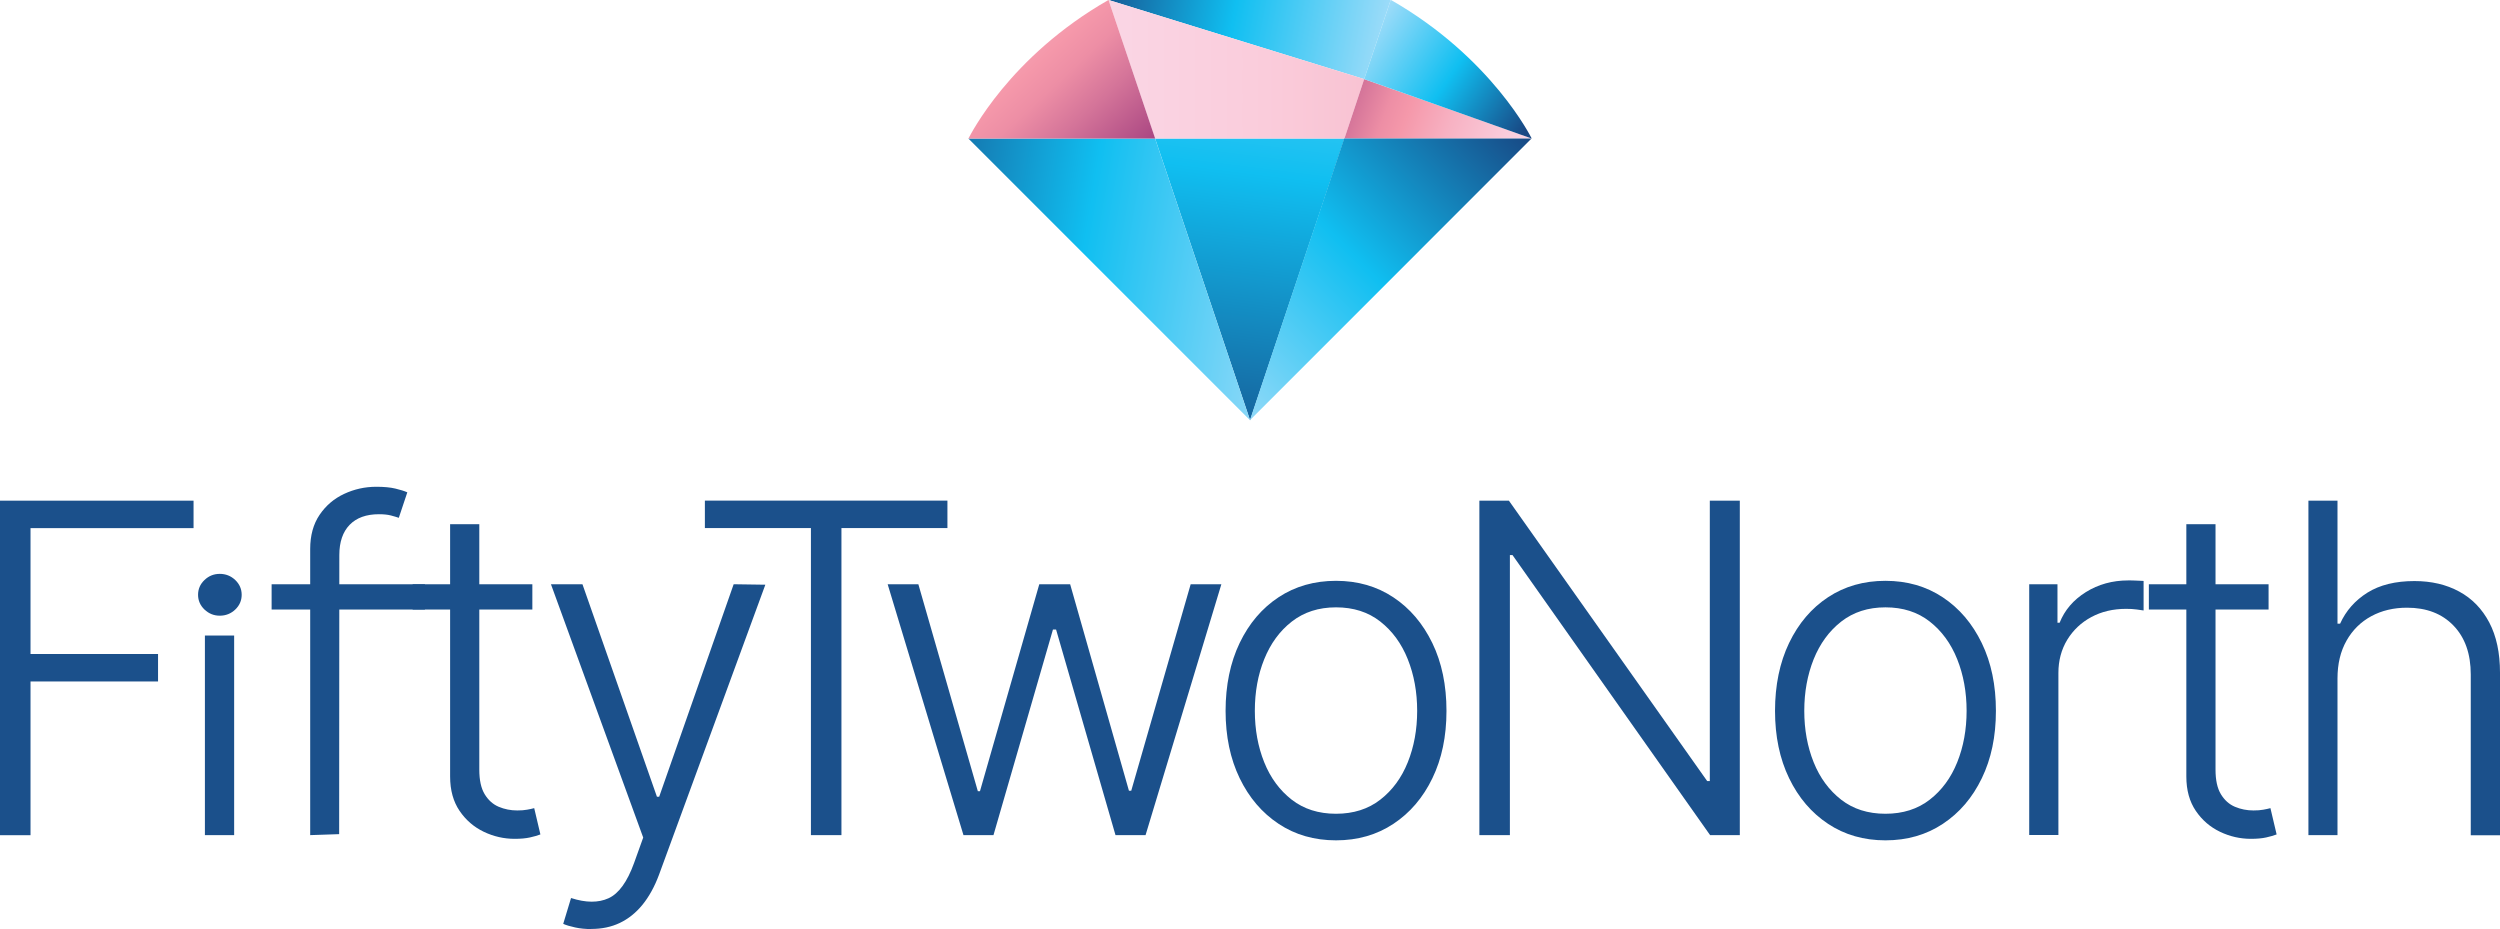
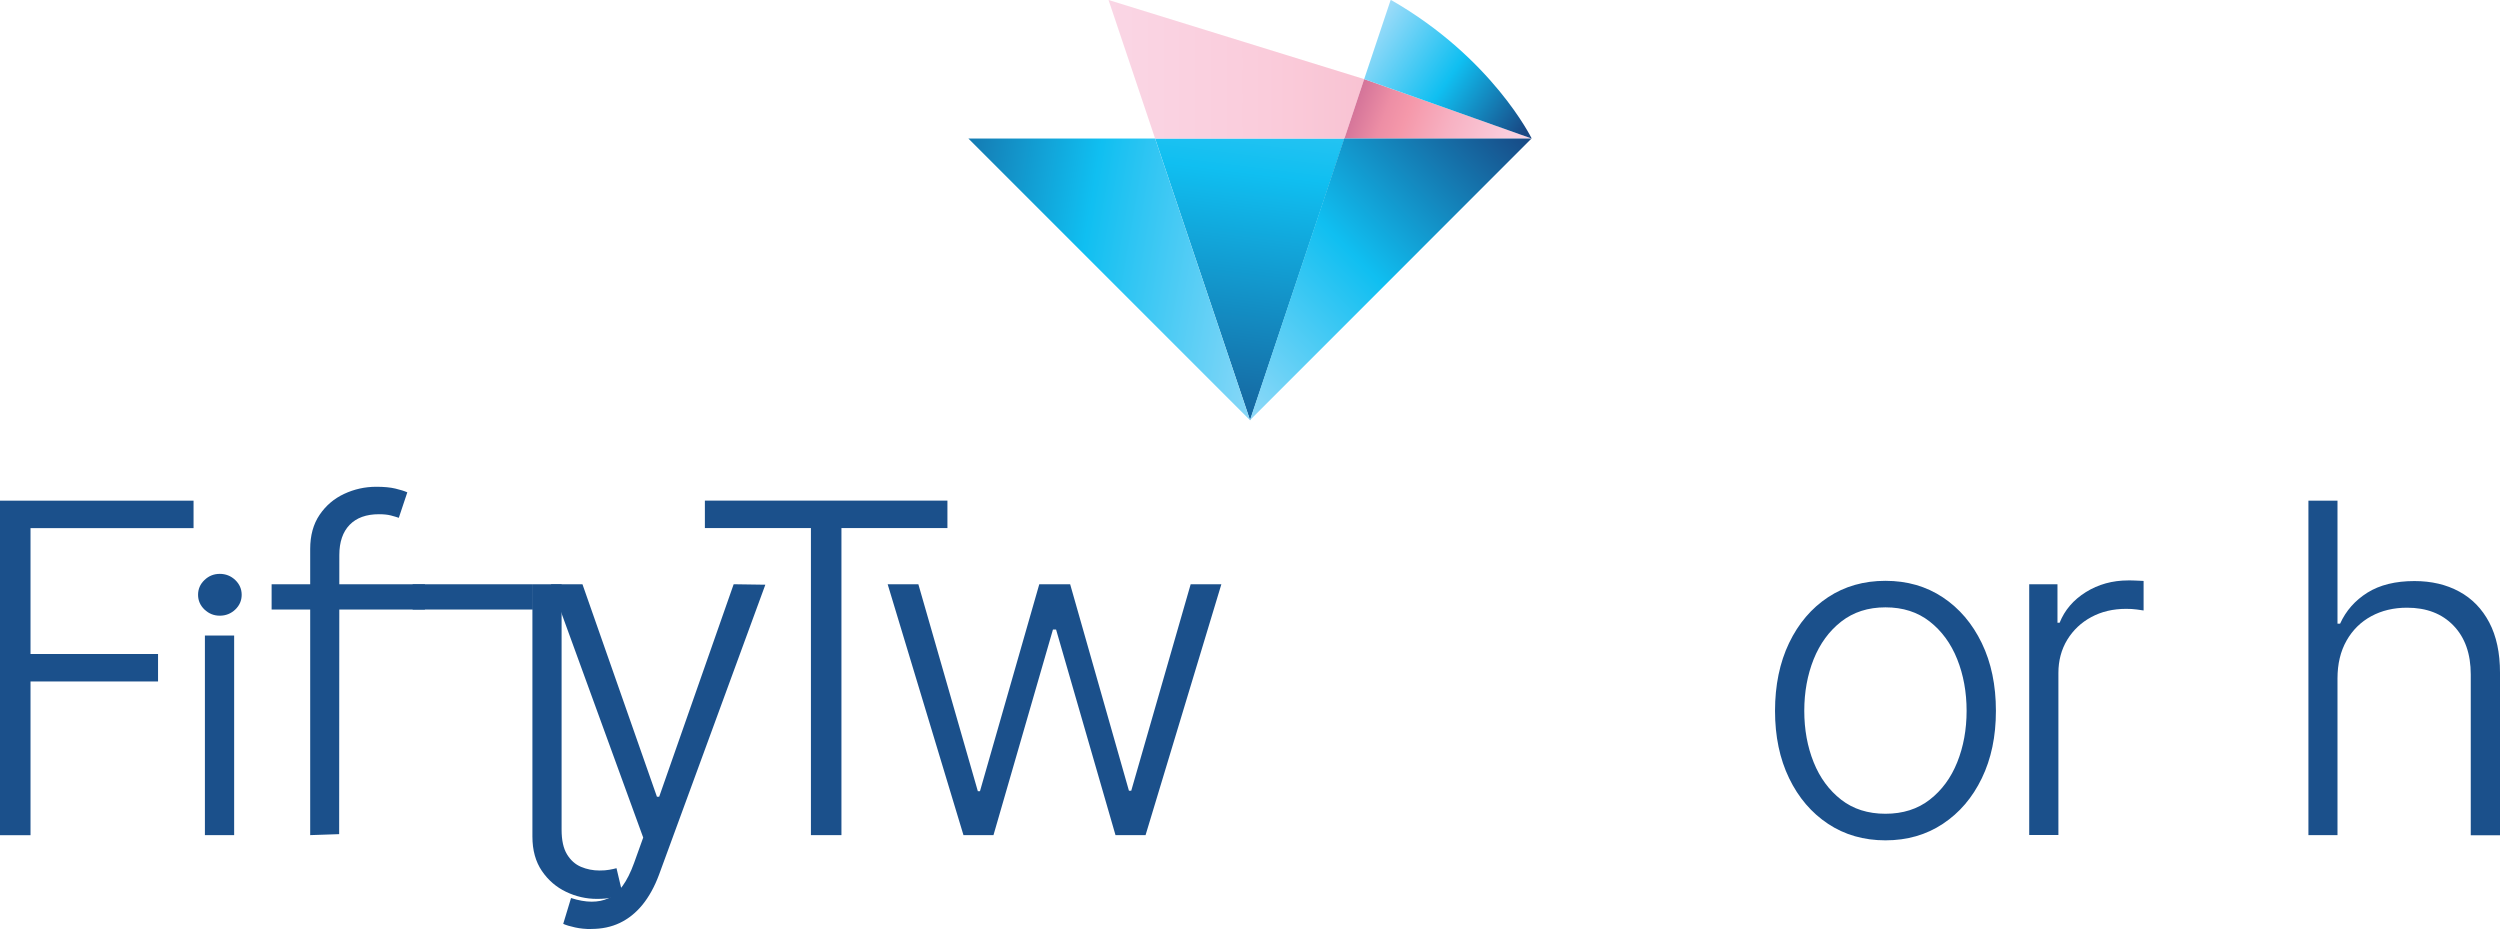
<svg xmlns="http://www.w3.org/2000/svg" xmlns:xlink="http://www.w3.org/1999/xlink" id="Layer_2" data-name="Layer 2" viewBox="0 0 431.67 160.42">
  <defs>
    <style> .cls-1 { fill: url(#linear-gradient); } .cls-1, .cls-2, .cls-3, .cls-4, .cls-5, .cls-6, .cls-7, .cls-8, .cls-9 { stroke-width: 0px; } .cls-2 { fill: #1b508b; } .cls-3 { fill: url(#linear-gradient-4); } .cls-4 { fill: url(#linear-gradient-2); } .cls-5 { fill: url(#linear-gradient-3); } .cls-6 { fill: url(#linear-gradient-8); } .cls-7 { fill: url(#linear-gradient-7); } .cls-8 { fill: url(#linear-gradient-5); } .cls-9 { fill: url(#linear-gradient-6); } </style>
    <linearGradient id="linear-gradient" x1="222.12" y1="-102.3" x2="208.02" y2="-215.11" gradientTransform="translate(0 -129.01) scale(1 -1)" gradientUnits="userSpaceOnUse">
      <stop offset="0" stop-color="#9fdcf9" />
      <stop offset=".5" stop-color="#10bff1" />
      <stop offset="1" stop-color="#184783" />
    </linearGradient>
    <linearGradient id="linear-gradient-2" x1="239.35" y1="-136.13" x2="186.98" y2="-126.06" xlink:href="#linear-gradient" />
    <linearGradient id="linear-gradient-3" x1="191.41" y1="-140.97" x2="418.14" y2="-140.97" gradientTransform="translate(0 -129.01) scale(1 -1)" gradientUnits="userSpaceOnUse">
      <stop offset="0" stop-color="#fad6e5" />
      <stop offset=".12" stop-color="#faccdb" />
      <stop offset=".33" stop-color="#f7b2c3" />
      <stop offset=".5" stop-color="#f598aa" />
      <stop offset=".58" stop-color="#ed8ea5" />
      <stop offset=".7" stop-color="#d47499" />
      <stop offset=".86" stop-color="#af4c85" />
      <stop offset="1" stop-color="#872571" />
    </linearGradient>
    <linearGradient id="linear-gradient-4" x1="263.35" y1="-158.54" x2="221.14" y2="-142.8" xlink:href="#linear-gradient-3" />
    <linearGradient id="linear-gradient-5" x1="204.89" y1="-195.77" x2="257.27" y2="-144.91" xlink:href="#linear-gradient" />
    <linearGradient id="linear-gradient-6" x1="225.88" y1="-180.31" x2="147.82" y2="-167.21" xlink:href="#linear-gradient" />
    <linearGradient id="linear-gradient-7" x1="157.71" y1="-117.82" x2="199.5" y2="-162.64" xlink:href="#linear-gradient-3" />
    <linearGradient id="linear-gradient-8" x1="236.22" y1="-134.57" x2="262.68" y2="-152.66" xlink:href="#linear-gradient" />
  </defs>
  <g id="Layer_1-2" data-name="Layer 1">
    <path class="cls-2" d="M0,144.2v-57.75h33.42v4.74H5.27v21.74h22.02v4.74H5.27v26.54H0Z" />
    <path class="cls-2" d="M37.95,106.31c-1.01,0-1.89-.35-2.64-1.06-.74-.71-1.11-1.56-1.11-2.55s.37-1.85,1.11-2.55c.74-.71,1.62-1.06,2.64-1.06s1.92.35,2.67,1.06c.74.71,1.11,1.56,1.11,2.55s-.37,1.85-1.11,2.55c-.74.7-1.63,1.06-2.67,1.06ZM35.38,144.2v-34.46h5.05v34.46h-5.05Z" />
    <path class="cls-2" d="M73.37,100.88v4.37h-26.47v-4.37h26.47ZM53.56,144.2v-49.41c0-2.33.54-4.3,1.62-5.89,1.08-1.6,2.5-2.81,4.24-3.62,1.75-.82,3.6-1.23,5.55-1.23,1.32,0,2.41.1,3.29.31.87.21,1.56.42,2.07.65l-1.47,4.4c-.38-.13-.84-.27-1.38-.41-.55-.14-1.23-.21-2.06-.21-2.18,0-3.86.61-5.05,1.83-1.18,1.22-1.78,2.96-1.78,5.22l-.03,48.19-5.02.17h.02Z" />
-     <path class="cls-2" d="M91.92,100.88v4.37h-20.67v-4.37h20.67ZM77.71,90.51h5.05v42.39c0,1.81.31,3.22.93,4.24.62,1.02,1.43,1.75,2.43,2.17s2.06.63,3.19.63c.66,0,1.22-.04,1.69-.13.47-.08.88-.17,1.24-.27l1.07,4.54c-.49.19-1.09.36-1.8.52-.71.16-1.6.24-2.65.24-1.84,0-3.61-.4-5.31-1.21-1.7-.81-3.1-2.01-4.19-3.61-1.09-1.6-1.64-3.58-1.64-5.95v-43.57h-.01Z" />
+     <path class="cls-2" d="M91.92,100.88v4.37h-20.67v-4.37h20.67Zh5.05v42.39c0,1.81.31,3.22.93,4.24.62,1.02,1.43,1.75,2.43,2.17s2.06.63,3.19.63c.66,0,1.22-.04,1.69-.13.47-.08.88-.17,1.24-.27l1.07,4.54c-.49.19-1.09.36-1.8.52-.71.16-1.6.24-2.65.24-1.84,0-3.61-.4-5.31-1.21-1.7-.81-3.1-2.01-4.19-3.61-1.09-1.6-1.64-3.58-1.64-5.95v-43.57h-.01Z" />
    <path class="cls-2" d="M102.1,160.42c-1,0-1.93-.09-2.79-.28-.87-.19-1.55-.39-2.06-.62l1.35-4.46c2.56.83,4.71.84,6.47.04,1.76-.8,3.23-2.82,4.41-6.08l1.58-4.4-15.93-43.74h5.44l12.86,36.69h.39l12.86-36.69,5.47.08-18.36,50.08c-.77,2.07-1.73,3.8-2.86,5.19-1.14,1.39-2.44,2.43-3.91,3.13-1.47.7-3.11,1.04-4.94,1.04l.02.02Z" />
    <path class="cls-2" d="M121.71,91.18v-4.74h41.88v4.74h-18.3v53.02h-5.27v-53.02h-18.31Z" />
    <path class="cls-2" d="M166.36,144.2l-13.09-43.32h5.3l10.27,35.73h.37l10.24-35.73h5.33l10.15,35.65h.4l10.26-35.65h5.3l-13.09,43.32h-5.19l-10.26-35.5h-.54l-10.27,35.5h-5.19,0Z" />
-     <path class="cls-2" d="M230.69,145.1c-3.74,0-7.05-.95-9.91-2.85-2.87-1.9-5.11-4.53-6.73-7.88-1.62-3.36-2.43-7.23-2.43-11.63s.81-8.34,2.43-11.72c1.62-3.37,3.86-6.01,6.73-7.9s6.17-2.83,9.91-2.83,7.04.95,9.9,2.85,5.1,4.53,6.73,7.9c1.63,3.37,2.44,7.27,2.44,11.7s-.81,8.28-2.43,11.63c-1.62,3.36-3.86,5.98-6.73,7.88-2.87,1.9-6.17,2.85-9.91,2.85ZM230.69,140.51c3.01,0,5.56-.81,7.64-2.43,2.09-1.62,3.67-3.77,4.75-6.46s1.62-5.65,1.62-8.88-.54-6.2-1.62-8.91-2.67-4.88-4.75-6.51c-2.09-1.64-4.63-2.45-7.64-2.45s-5.53.82-7.63,2.45c-2.1,1.63-3.68,3.81-4.77,6.51-1.09,2.7-1.62,5.68-1.62,8.91s.54,6.19,1.62,8.88c1.08,2.69,2.67,4.84,4.75,6.46,2.09,1.62,4.63,2.43,7.64,2.43h.01Z" />
-     <path class="cls-2" d="M300.41,86.45v57.75h-5.13l-34.12-48.36h-.45v48.36h-5.27v-57.75h5.1l34.24,48.42h.45v-48.42h5.19-.01Z" />
    <path class="cls-2" d="M325.56,145.1c-3.74,0-7.05-.95-9.91-2.85-2.87-1.9-5.11-4.53-6.73-7.88-1.62-3.36-2.43-7.23-2.43-11.63s.81-8.34,2.43-11.72c1.62-3.37,3.86-6.01,6.73-7.9s6.17-2.83,9.91-2.83,7.04.95,9.9,2.85c2.86,1.9,5.1,4.53,6.73,7.9s2.44,7.27,2.44,11.7-.81,8.28-2.43,11.63c-1.62,3.36-3.86,5.98-6.73,7.88s-6.17,2.85-9.91,2.85ZM325.56,140.51c3.01,0,5.56-.81,7.64-2.43,2.09-1.62,3.67-3.77,4.75-6.46,1.08-2.69,1.62-5.65,1.62-8.88s-.54-6.2-1.62-8.91c-1.08-2.71-2.67-4.88-4.75-6.51-2.09-1.64-4.63-2.45-7.64-2.45s-5.53.82-7.63,2.45c-2.1,1.64-3.68,3.81-4.77,6.51-1.08,2.71-1.62,5.68-1.62,8.91s.54,6.19,1.62,8.88c1.08,2.69,2.67,4.84,4.75,6.46,2.08,1.62,4.63,2.43,7.64,2.43h.01Z" />
    <path class="cls-2" d="M350.38,144.2v-43.32h4.88v6.65h.37c.87-2.18,2.37-3.94,4.53-5.29,2.15-1.34,4.59-2.02,7.32-2.02.41,0,.87,0,1.38.03.51.02.93.04,1.27.06v5.1c-.23-.04-.62-.09-1.18-.17-.56-.08-1.18-.11-1.83-.11-2.26,0-4.26.47-6.02,1.42-1.76.95-3.14,2.26-4.16,3.93-1.01,1.67-1.52,3.58-1.52,5.72v27.98h-5.02l-.02.02Z" />
-     <path class="cls-2" d="M391.71,100.88v4.37h-20.67v-4.37h20.67ZM377.5,90.51h5.05v42.39c0,1.81.31,3.22.93,4.24.62,1.02,1.43,1.75,2.43,2.17s2.06.63,3.19.63c.66,0,1.22-.04,1.69-.13.47-.08.88-.17,1.24-.27l1.07,4.54c-.49.19-1.09.36-1.8.52-.71.16-1.6.24-2.65.24-1.84,0-3.61-.4-5.31-1.21-1.7-.81-3.1-2.01-4.19-3.61-1.09-1.6-1.64-3.58-1.64-5.95v-43.57h-.01Z" />
    <path class="cls-2" d="M403.61,117.13v27.07h-5.02v-57.75h5.02v21.24h.45c1.01-2.24,2.59-4.02,4.72-5.36,2.13-1.33,4.84-2,8.11-2,2.93,0,5.51.6,7.73,1.81,2.22,1.2,3.95,2.98,5.19,5.33s1.86,5.25,1.86,8.69v28.06h-5.05v-27.75c0-3.57-.99-6.39-2.98-8.45-1.98-2.06-4.66-3.09-8.02-3.09-2.31,0-4.37.49-6.18,1.47-1.8.98-3.23,2.38-4.27,4.22-1.04,1.84-1.56,4.01-1.56,6.53v-.02Z" />
    <path class="cls-1" d="M199.45,23.92h32.69l-16.29,48.65-16.4-48.65Z" />
-     <path class="cls-4" d="M191.41,0h48.72l-4.58,13.66L191.41,0Z" />
    <path class="cls-5" d="M191.41,0l8.04,23.92h32.69l3.41-10.26L191.41,0Z" />
    <path class="cls-3" d="M235.55,13.66l-3.41,10.26h32.34l-28.93-10.26Z" />
    <path class="cls-8" d="M264.44,23.92h-32.34l-16.29,48.65,48.63-48.65Z" />
    <path class="cls-9" d="M167.21,23.92h32.24l16.4,48.65-48.64-48.65Z" />
-     <path class="cls-7" d="M191.41,0l-.02.02v-.02c-17.17,9.82-23.83,23.33-24.15,23.87l-.05.05h32.27L191.41,0Z" />
    <path class="cls-6" d="M240.19,0v.07l-.07-.07-4.57,13.66,28.93,10.26s-6.8-13.91-24.29-23.92Z" />
  </g>
</svg>